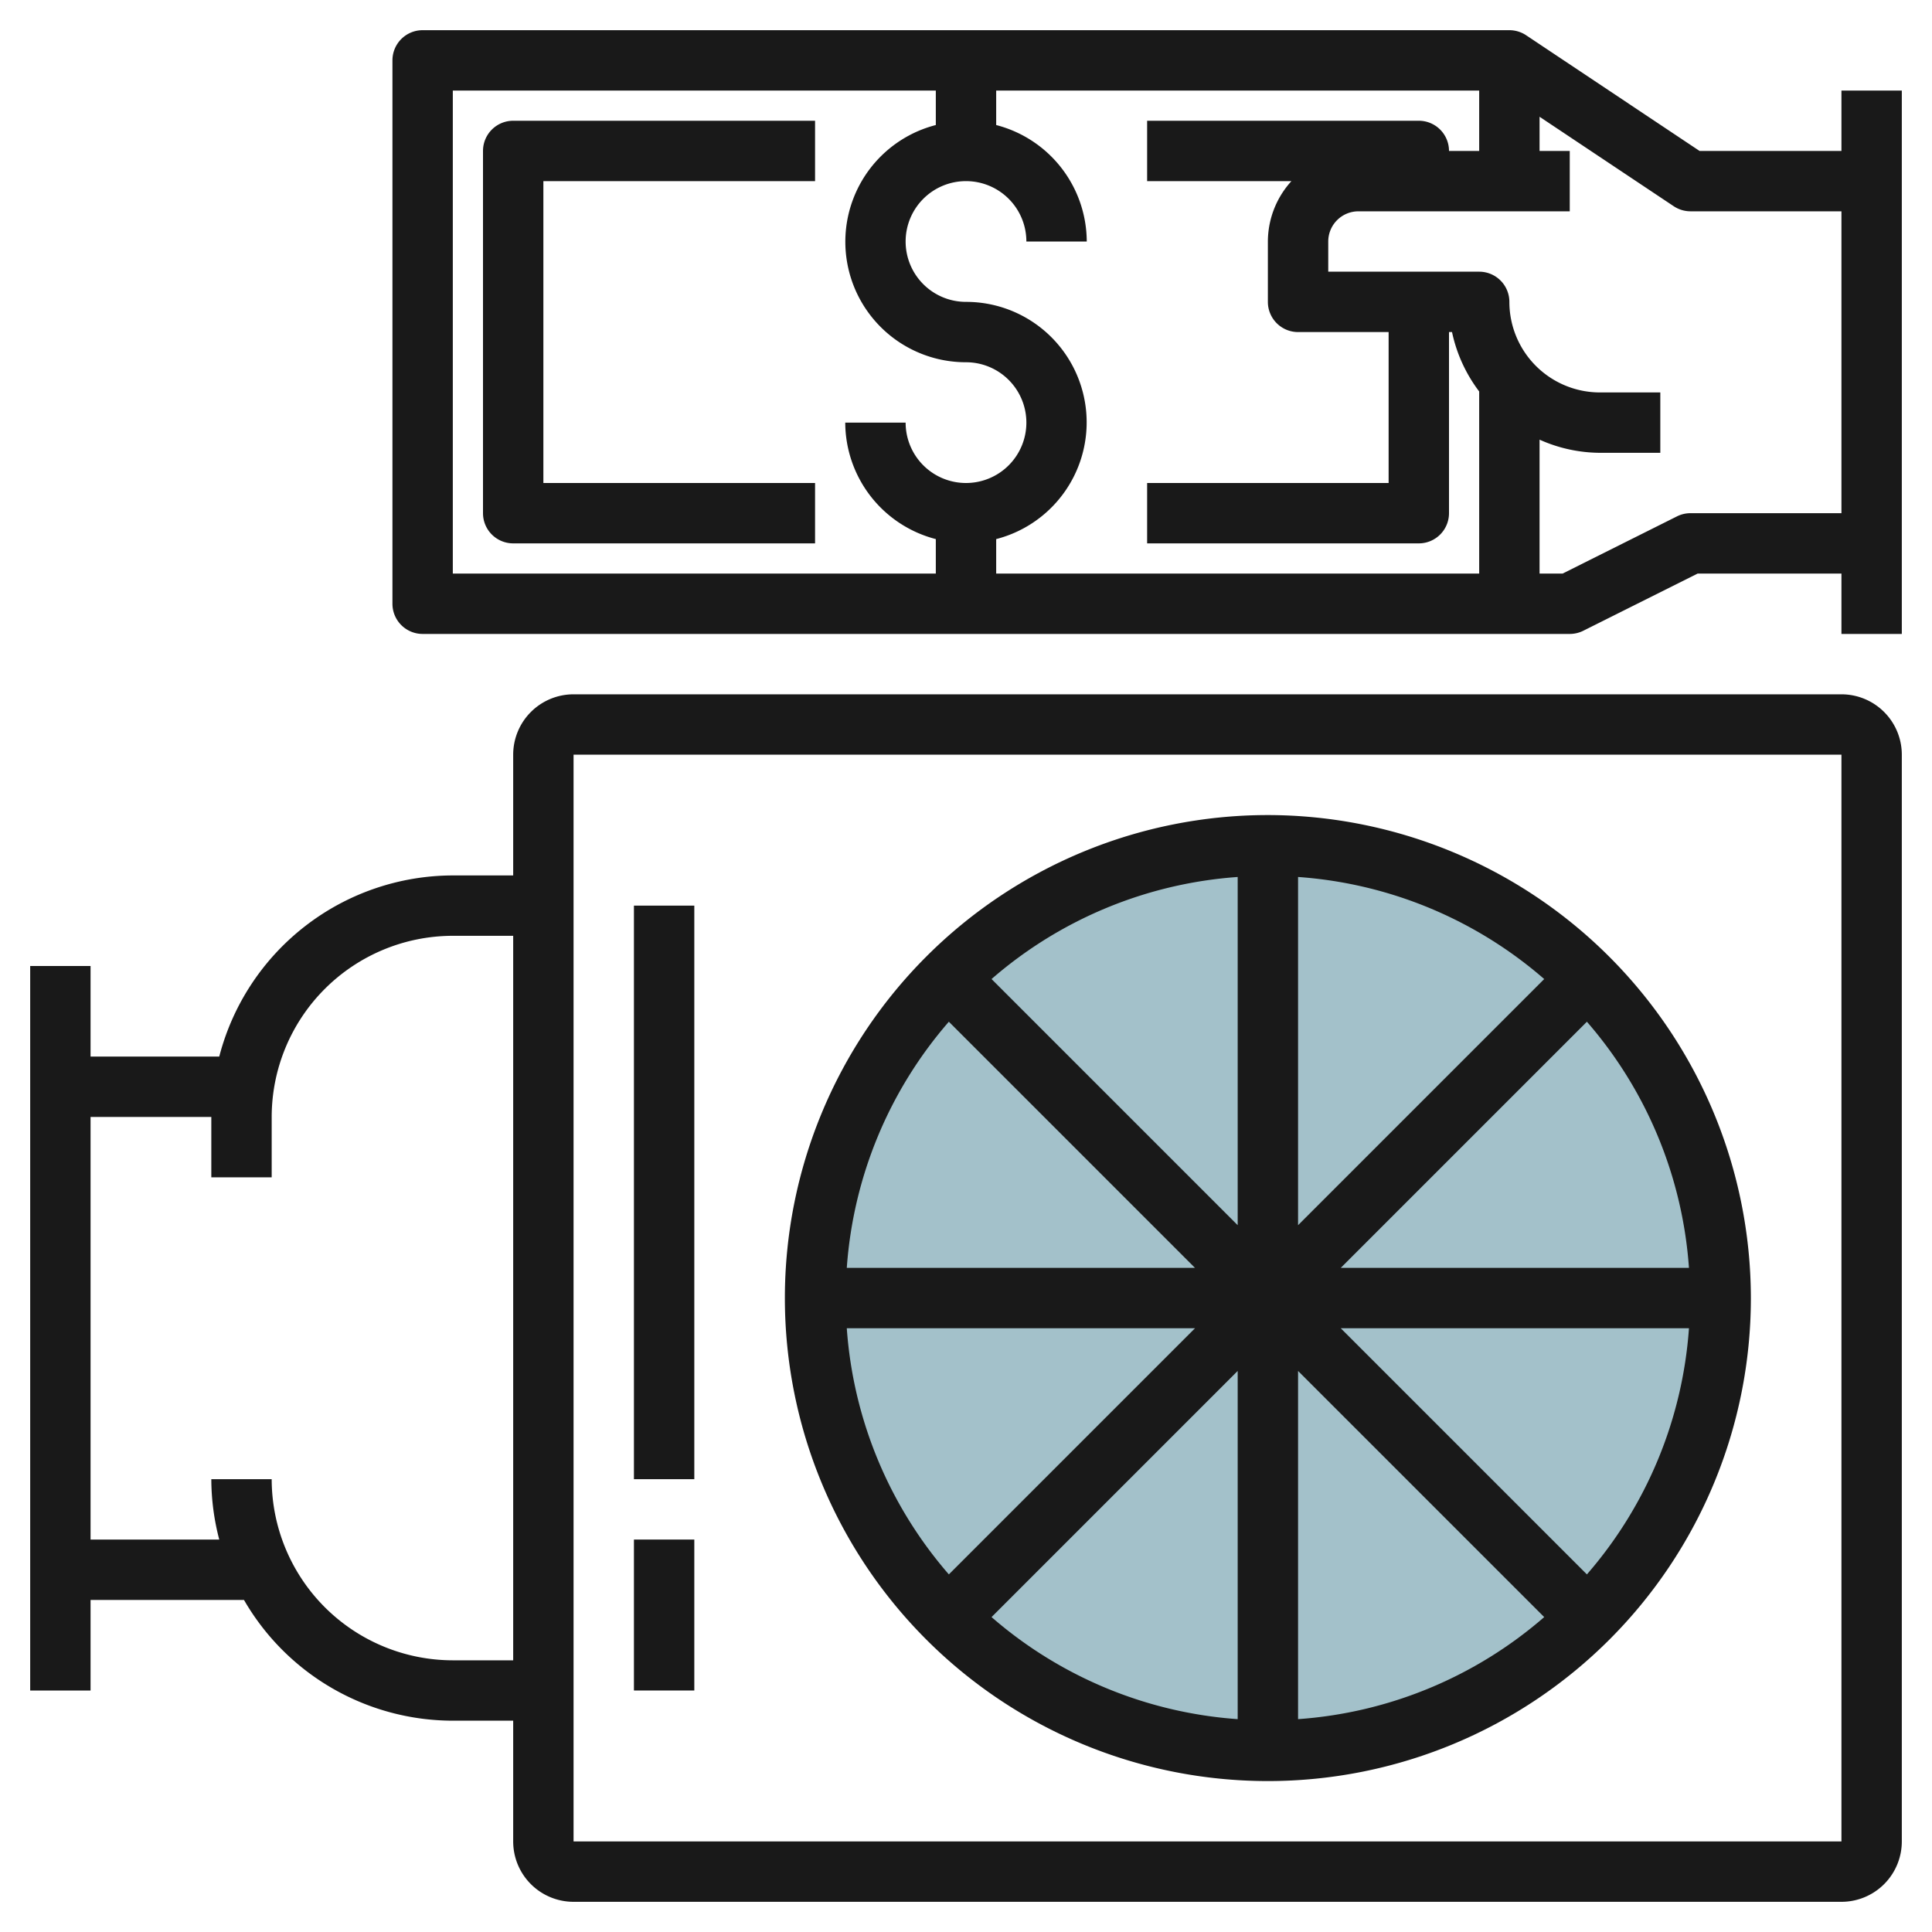
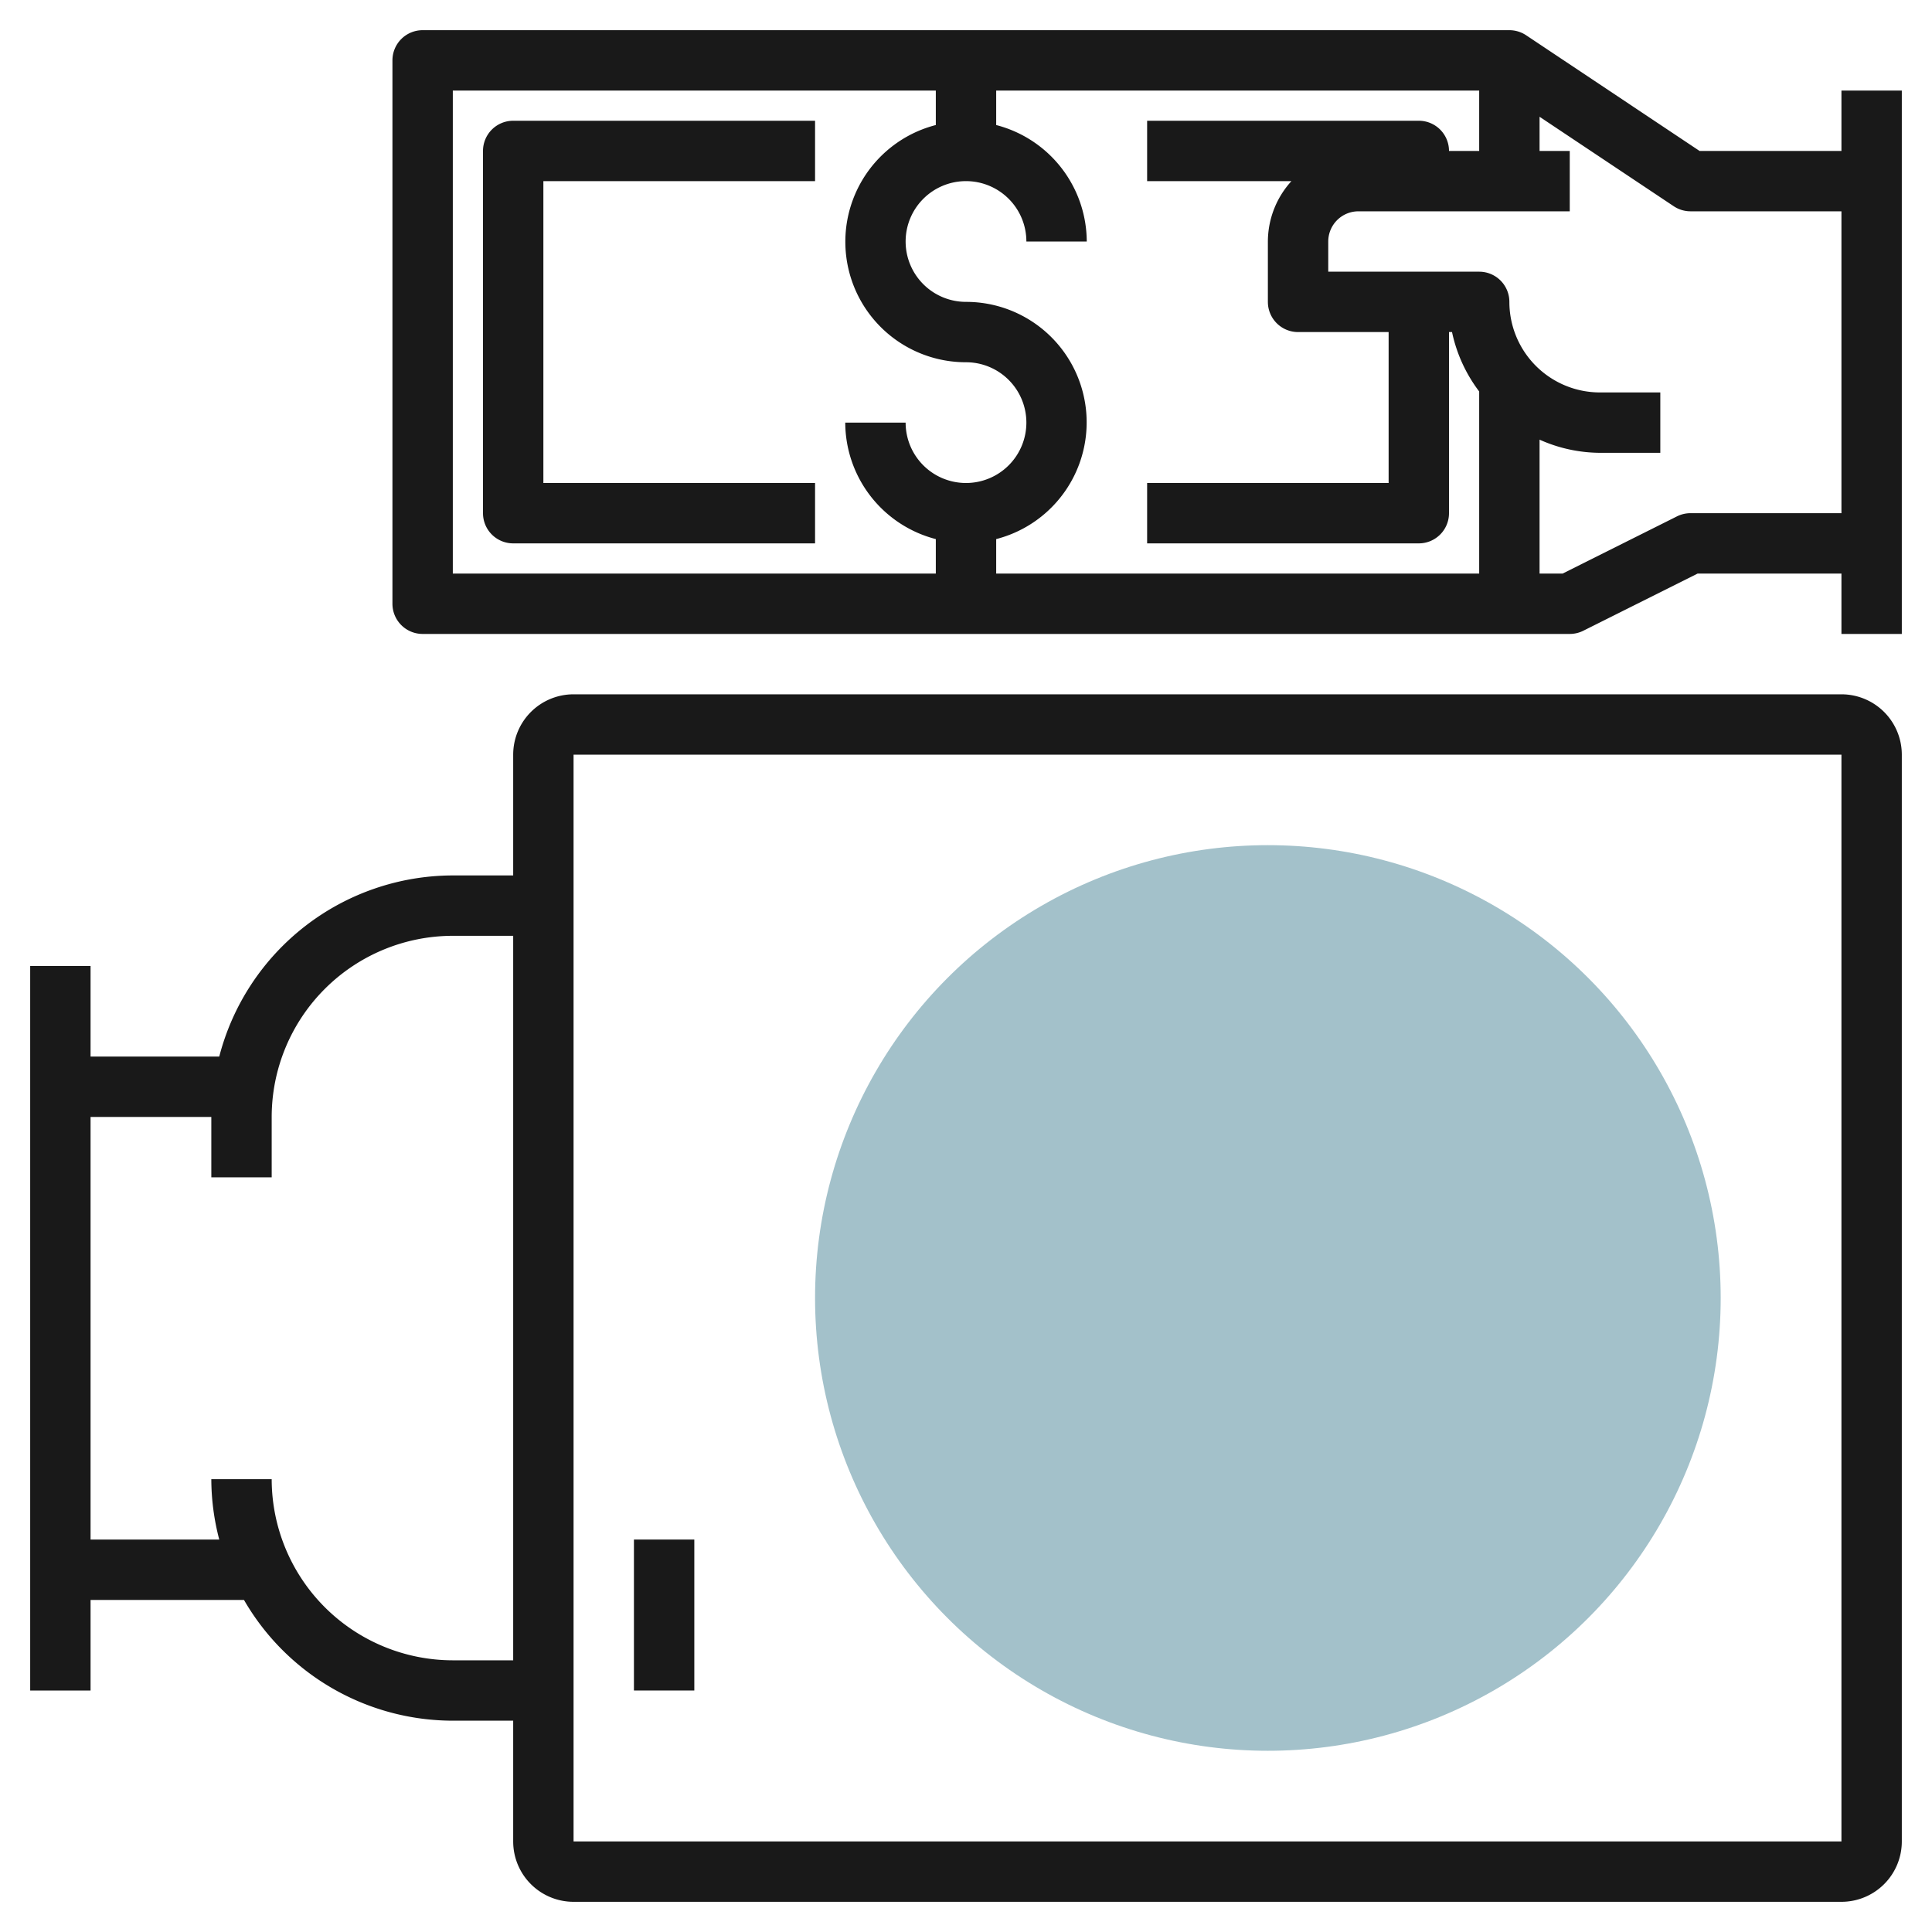
<svg xmlns="http://www.w3.org/2000/svg" height="512" viewBox="0 0 64 64" width="512">
  <g id="Artboard_10" data-name="Artboard 10">
    <circle cx="42" cy="42.997" fill="#a3c1ca" r="15" />
    <g fill="#191919">
      <path d="m61 5h-4.7l-5.745-3.832a1.006 1.006 0 0 0 -.555-.168h-36a1 1 0 0 0 -1 1v18a1 1 0 0 0 1 1h38a1 1 0 0 0 .447-.105l3.789-1.895h4.764v2h2v-18h-2zm-13 0a1 1 0 0 0 -1-1h-9v2h4.78a2.981 2.981 0 0 0 -.78 2v2a1 1 0 0 0 1 1h3v5h-8v2h9a1 1 0 0 0 1-1v-6h.1a4.955 4.955 0 0 0 .9 1.968v6.032h-16v-1.142a3.992 3.992 0 0 0 -1-7.858 2 2 0 1 1 2-2h2a4 4 0 0 0 -3-3.858v-1.142h16v2zm-33-2h16v1.142a3.992 3.992 0 0 0 1 7.858 2 2 0 1 1 -2 2h-2a4 4 0 0 0 3 3.858v1.142h-16zm41 14a1 1 0 0 0 -.447.105l-3.789 1.895h-.764v-4.436a4.938 4.938 0 0 0 2 .436h2v-2h-2a3 3 0 0 1 -3-3 1 1 0 0 0 -1-1h-5v-1a1 1 0 0 1 1-1h7v-2h-1v-1.132l4.445 2.964a1.006 1.006 0 0 0 .555.168h5v10z" />
      <path d="m16 5v12a1 1 0 0 0 1 1h10v-2h-9v-10h9v-2h-10a1 1 0 0 0 -1 1z" />
      <path d="m61 23h-42a2 2 0 0 0 -2 2v4h-2a8.008 8.008 0 0 0 -7.737 6h-4.263v-3h-2v24h2v-3h5.082a8 8 0 0 0 6.918 4h2v4a2 2 0 0 0 2 2h42a2 2 0 0 0 2-2v-36a2 2 0 0 0 -2-2zm-46 32a6.006 6.006 0 0 1 -6-6h-2a7.953 7.953 0 0 0 .263 2h-4.263v-14h4v2h2v-2a6.006 6.006 0 0 1 6-6h2v24zm4 6v-36h42v36z" />
-       <path d="m42 27a16 16 0 1 0 16 16 16.019 16.019 0 0 0 -16-16zm1 2.051a13.919 13.919 0 0 1 8.154 3.381l-8.154 8.154zm-2 11.535-8.154-8.154a13.919 13.919 0 0 1 8.154-3.381zm-1.414 1.414h-11.535a13.919 13.919 0 0 1 3.381-8.154zm0 2-8.154 8.154a13.919 13.919 0 0 1 -3.381-8.154zm1.414 1.414v11.535a13.919 13.919 0 0 1 -8.154-3.381zm2 0 8.154 8.154a13.919 13.919 0 0 1 -8.154 3.381zm1.414-1.414h11.535a13.919 13.919 0 0 1 -3.381 8.154zm0-2 8.154-8.154a13.919 13.919 0 0 1 3.381 8.154z" />
-       <path d="m21 30h2v19h-2z" />
      <path d="m21 51h2v5h-2z" />
    </g>
  </g>
</svg>